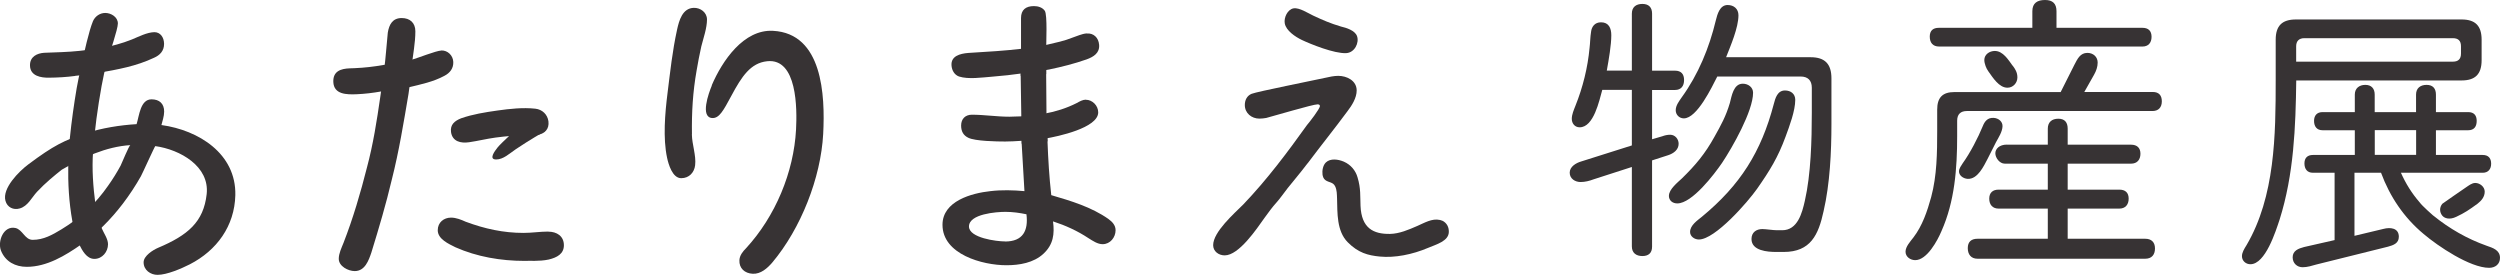
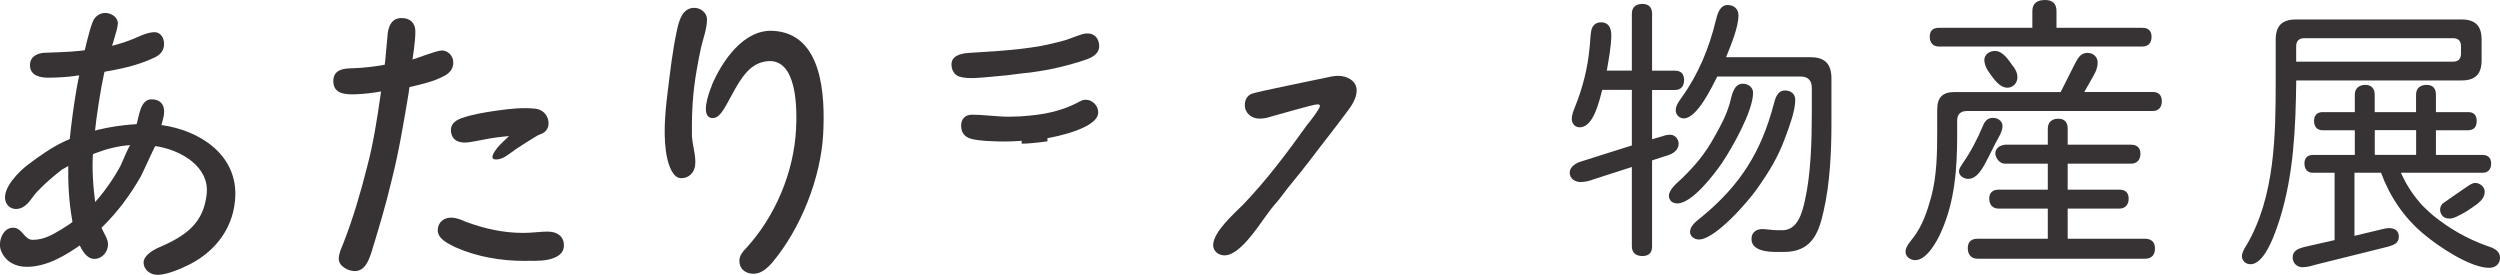
<svg xmlns="http://www.w3.org/2000/svg" id="_レイヤー_2" viewBox="0 0 299.26 32.91">
  <defs>
    <style>.cls-1{fill:#373334;}</style>
  </defs>
  <g id="_レイヤー_1-2">
    <path class="cls-1" d="M156.53,19.55c1.55-2.07,3.22-4.14,4.77-6.24.53-.69,1.1-1.59,1.1-2.48,0-1.18-1.18-1.75-2.2-1.75-.53,0-1.06.12-1.59.24-1.47.33-8.06,1.63-8.79,1.91-.57.24-.81.77-.81,1.34,0,.98.81,1.63,1.75,1.63.28,0,.57-.04.81-.08.94-.24,5.58-1.63,6.15-1.63.12,0,.28.04.28.2,0,.33-1.26,1.95-1.55,2.28-2.36,3.3-4.8,6.55-7.61,9.49-1.1,1.1-3.62,3.3-3.62,4.89,0,.73.65,1.22,1.38,1.22,1.71,0,3.83-3.17,4.76-4.48.46-.63.92-1.28,1.45-1.86.36-.39,1-1.29,1.33-1.71.75-.95,1.42-1.7,2.38-2.97Z" />
-     <path class="cls-1" d="M155.83,4.78c1.07.51,3.9,1.65,5.31,1.58,1.02-.05,1.59-1.25,1.3-2.04-.25-.69-1.31-1-1.91-1.14-1.31-.39-2.17-.77-3.35-1.32-.58-.27-1.65-.98-2.34-.86-.72.13-1.17,1.11-1.05,1.79.15.88,1.27,1.62,2.04,1.99Z" />
-     <path class="cls-1" d="M172.65,26.43c-.1-.05-.19-.08-.29-.1-.94-.22-1.89.37-2.71.72-1.01.44-2.13.93-3.26.95-1.99.03-3.42-.68-3.53-3.36-.05-1.12.05-2.08-.36-3.42-.23-.81-.81-1.51-1.64-1.87-.68-.29-1.6-.42-2.14.09-.36.34-.47.98-.41,1.45.03.24.12.5.33.66.42.32.92.22,1.18.75.22.45.21.97.23,1.46.05,1.71-.06,3.89,1.28,5.24,1.26,1.27,2.42,1.57,3.82,1.71,1.81.18,3.92-.24,5.8-1.04,1-.42,2.45-.81,2.48-1.89.02-.55-.21-1.09-.79-1.37Z" />
+     <path class="cls-1" d="M172.65,26.43Z" />
    <path class="cls-1" d="M9,9.09c-1.03.14-2.1.2-3.17.21-.89.01-2.22-.18-2.24-1.46-.02-1.08.87-1.46,1.68-1.52,1.44-.06,2.84-.08,4.24-.23,0,0,1.63-.18,2.76-.37,1.11-.2,2.31-.51,3.53-1,.83-.34,1.8-.85,2.68-.87.7,0,1.15.6,1.16,1.39.01.87-.53,1.38-1.19,1.67-2.16,1.02-4.28,1.39-6.75,1.83-1.03.18-2.71.34-2.71.34Z" />
    <path class="cls-1" d="M19.32,14.98c.12-.49.33-1.06.33-1.63,0-.94-.57-1.46-1.51-1.46-1.34,0-1.47,1.95-1.79,2.97-2,.12-4.17.47-6.05,1.08-2.59.84-3.89,1.48-6.9,3.73-1.15.86-3.15,2.87-2.75,4.36.21.79.96,1.15,1.72.92.97-.28,1.42-1.3,2.06-1.99,1.03-1.1,2.15-2,2.97-2.65,2.52-1.46,5.26-2.75,8.21-2.94-.16.01-1.03,2.19-1.17,2.45-.45.83-.95,1.64-1.5,2.41-.73,1.05-1.54,2-2.43,2.86-.95.9-2.04,1.68-3.15,2.36-1.09.66-2.14,1.26-3.45,1.26-.94,0-1.2-1.23-2.07-1.42-1.42-.3-2.16,1.6-1.72,2.72.53,1.32,1.73,1.93,3.08,1.93,2.41,0,4.62-1.35,6.54-2.69,1.91-1.34,3.53-3,4.95-4.85.8-1.05,1.53-2.16,2.18-3.31.18-.32,1.66-3.61,1.72-3.6,2.97.41,6.51,2.42,6.15,5.74-.37,3.35-2.26,4.93-5.81,6.43-.61.26-1.74.96-1.74,1.74,0,.94.84,1.5,1.66,1.5,1.14,0,2.86-.75,3.87-1.26,3.23-1.66,5.36-4.58,5.45-8.28.11-4.97-4.4-7.78-8.83-8.39Z" />
    <path class="cls-1" d="M11.42,24.43c-.27-2.08-.43-4.17-.28-6.27.19-2.65.55-5.24,1.02-7.86.12-.67.44-2.26.69-3.01.24-.85,1.26-3.78,1.26-4.48,0-.77-.81-1.26-1.51-1.26-.65,0-1.22.41-1.47.98-.49,1.18-1.06,3.79-1.34,5.09,0,0-.32,1.35-.61,2.93-.33,1.95-.61,3.95-.81,5.9,0,0-.15,1.37-.2,3.22-.04,2.28.08,4.52.49,6.8.28,1.45.81,2.77.81,2.77.37.73.89,1.75,1.83,1.75s1.63-.85,1.63-1.75c0-.65-.49-1.3-.73-1.87-.6-1.56-.77-2.93-.77-2.93Z" />
    <path class="cls-1" d="M82.82,16.09c.02,1.21.53,2.54.39,3.69-.1.86-.71,1.55-1.67,1.55-1.04,0-1.52-1.65-1.69-2.45-.5-2.34-.25-5.3.05-7.69.33-2.64.58-5.05,1.15-7.65.24-1.09.64-2.55,1.98-2.6.83-.03,1.6.56,1.6,1.39,0,1.02-.43,2.24-.68,3.22-.21.94-.4,1.92-.56,2.87-.46,2.61-.6,5.01-.56,7.66ZM85.2,10.21c1.26-2.94,3.82-6.71,7.33-6.52,5.93.31,6.25,7.69,6.01,12.33-.28,5.28-2.68,11.34-6.09,15.4-.6.7-1.39,1.4-2.35,1.35s-1.64-.66-1.59-1.63c.03-.57.41-1.04.79-1.42,3.51-3.81,5.72-9.1,5.99-14.22.13-2.48.15-8.56-3.46-8.17-1.97.21-3.03,1.79-4.29,4.15-.97,1.81-1.46,2.69-2.28,2.65-1.47-.08-.44-2.97-.05-3.89Z" />
-     <path class="cls-1" d="M122.22,6.14s2.01-.07,3.01-.24v2.97s-2.13.22-3.05.2l.04-2.93Z" />
    <path class="cls-1" d="M122.26,14.28s1.68-.1,3.01-.33l.12,2.97s-1.98.28-3.09.28l-.04-2.93Z" />
-     <path class="cls-1" d="M132.68,26.21c-2.04-1.43-4.48-2.16-6.84-2.85-.24-2.16-.37-4.27-.45-6.43l-.12-2.97-.04-5.09v-2.97c0-.77.16-4.11-.16-4.6-.28-.41-.81-.57-1.3-.57-.98,0-1.55.45-1.55,1.43v3.99l-.04,2.93.08,5.21.04,2.93.33,5.66c-1.34-.12-2.73-.16-4.07,0-2.24.24-5.74,1.18-5.74,4.03,0,3.54,4.8,4.84,7.65,4.84,1.55,0,3.26-.28,4.44-1.38,1.18-1.1,1.34-2.36,1.14-3.87,1.51.49,2.93,1.14,4.23,2,.53.33,1.1.73,1.71.73.9,0,1.55-.81,1.55-1.67,0-.61-.41-1.02-.85-1.34ZM120.3,28.9c-.98,0-4.31-.41-4.31-1.79,0-1.51,3.3-1.75,4.36-1.75.86,0,1.71.12,2.52.29.24,1.95-.41,3.26-2.56,3.26Z" />
    <path class="cls-1" d="M130.07,4c-.59.05-1.15.33-1.68.5-.98.4-2.01.61-3.04.85-1.01.25-3.07.49-3.07.49-1,.12-2,.2-3.01.28l-3.39.22c-.96.08-2.07.37-1.98,1.5.04.57.34,1.12.9,1.32,1.12.36,2.78.11,3.95.02,1.25-.1,2.46-.23,3.71-.41.95-.05,3.12-.45,3.12-.45,1.53-.32,3.01-.69,4.49-1.21.86-.31,1.58-.78,1.5-1.75-.07-.85-.66-1.42-1.49-1.35Z" />
    <path class="cls-1" d="M129.97,11.93c-.35,0-.74.21-1.09.41-1.21.61-2.5,1.02-3.83,1.26-1.28.23-2.89.33-2.89.33-.47,0-.9.04-1.33.04-1.52,0-3.01-.24-4.49-.24-.78,0-1.29.49-1.29,1.3,0,.69.27,1.18.86,1.46.82.41,3.44.45,4.41.45.63,0,1.25-.04,1.88-.08,1.07,0,2.97-.28,2.97-.28,1.41-.24,6.29-1.26,6.29-3.13,0-.81-.7-1.51-1.48-1.51Z" />
    <path class="cls-1" d="M56.13,17.03c1.05-.15,2.08-.41,3.17-.56,1.33-.18,2.71-.29,4.07-.28.33,0,.66,0,.98-.05.85-.12,1.42-.69,1.3-1.62-.11-.81-.73-1.42-1.57-1.51-1.5-.16-3.04.01-4.53.22s-2.98.45-4.35.93c-.78.31-1.33.76-1.21,1.65.16,1.13,1.17,1.36,2.14,1.22Z" />
    <path class="cls-1" d="M65.63,27.72c-.98,0-1.95.16-2.97.16-2.4,0-4.64-.49-6.92-1.34-.53-.24-1.14-.49-1.75-.49-.86,0-1.59.57-1.59,1.51,0,1.06,1.3,1.63,2.12,2.04,2.56,1.14,5.45,1.63,8.26,1.63.57-.04,1.75.08,2.89-.16,1.02-.24,1.83-.69,1.83-1.71,0-1.1-.85-1.63-1.87-1.63Z" />
    <path class="cls-1" d="M48.09,2.16c-1.1,0-1.51.77-1.67,1.75-.16,1.51-.24,3.01-.45,4.52-.06.34-.45,3.17-.45,3.17-.41,2.85-.85,5.66-1.59,8.43-.77,3.05-1.67,6.11-2.81,9.04-.24.61-.57,1.26-.57,1.91,0,.9,1.14,1.47,1.91,1.47,1.22,0,1.67-1.26,2-2.24.89-2.89,1.75-5.78,2.44-8.71.86-3.38,1.42-6.84,2-10.26.09-.44.37-3.26.37-3.26.16-1.42.45-2.85.45-4.23,0-1.02-.65-1.59-1.63-1.59Z" />
    <path class="cls-1" d="M52.82,6.05c-.65.03-2.77.89-3.62,1.13-1.93.48-3.27.59-3.27.59-1.17.21-2.31.34-3.49.39l-.57.02c-1.06.04-2.02.33-1.97,1.63.06,1.51,1.61,1.52,2.79,1.47.98-.04,1.95-.16,2.92-.33,1.01-.07,3.25-.51,3.36-.51,1.41-.34,2.91-.65,4.22-1.36.68-.35,1.1-.9,1.07-1.67s-.67-1.4-1.44-1.37Z" />
    <path class="cls-1" d="M62.23,15.08s-2.26,2.06-2.65,2.55-1.11,1.46-.19,1.46c.86,0,1.58-.7,2.37-1.24.78-.53,1.68-1.08,2.28-1.45.53-.33,1.05-.58,1.15-.68.22-.22-1.8-1.5-2.96-.64Z" />
    <path class="cls-1" d="M197.76,10.78v5.89l1.23-.36c.29-.11.61-.18.94-.18.58,0,1.01.51,1.01,1.08,0,.72-.61,1.16-1.26,1.37l-1.92.62v10.33c0,.76-.43,1.12-1.16,1.12s-1.26-.36-1.26-1.16v-9.5l-4.59,1.48c-.47.18-1.01.32-1.55.32-.65,0-1.3-.4-1.3-1.12s.76-1.16,1.37-1.34l6.07-1.92v-6.65h-3.54c-.36,1.26-1.01,4.48-2.71,4.48-.58,0-.94-.47-.94-1.01s.25-1.08.43-1.55c.9-2.24,1.48-4.59,1.7-6.97.07-.51.07-1.27.18-1.92.07-.58.43-1.12,1.19-1.12.94,0,1.23.72,1.23,1.55,0,1.16-.29,2.85-.54,4.23h3V1.63c0-.79.51-1.16,1.26-1.16s1.16.4,1.16,1.16v6.83h2.75c.72,0,1.08.4,1.08,1.12s-.36,1.19-1.08,1.19h-2.75ZM199.78,23.42c0-.76,1.05-1.59,1.55-2.06,1.63-1.59,2.78-2.96,3.9-4.99.79-1.41,1.37-2.45,1.84-4.04.22-.83.43-2.31,1.55-2.31.65,0,1.23.43,1.23,1.08,0,2.2-2.49,6.57-3.72,8.41-.94,1.37-3.58,4.84-5.35,4.84-.54,0-1.01-.32-1.01-.94ZM205.57,9.15c-.65,1.27-2.42,5.02-4.01,5.02-.54,0-.97-.43-.97-.97,0-.58.4-1.08.72-1.55,1.99-2.75,3.29-5.92,4.08-9.21.18-.72.47-1.84,1.41-1.84.76,0,1.3.47,1.3,1.23,0,1.48-.94,3.65-1.48,5.02h10.12c1.7,0,2.49.8,2.49,2.53v5.46c0,3.36-.18,7.15-.94,10.44-.61,2.82-1.55,4.88-4.77,4.88h-.9c-1.05,0-2.96-.14-2.96-1.55,0-.8.58-1.19,1.3-1.19.4,0,1.3.14,1.73.14h.65c1.84,0,2.38-2.06,2.71-3.54.72-3.14.83-7.26.83-10.52v-3c0-.87-.47-1.34-1.34-1.34h-9.97ZM202.31,27.76c0-.79.87-1.37,1.41-1.81,4.59-3.79,7.1-7.75,8.61-13.5.18-.69.43-1.62,1.34-1.62.69,0,1.23.4,1.23,1.12,0,1.3-.69,3.14-1.16,4.41-.9,2.46-1.89,4.07-3.41,6.24-1.12,1.59-5.02,6.07-6.97,6.07-.51,0-1.05-.36-1.05-.9Z" />
    <path class="cls-1" d="M246.68,11l1.64-3.26c.36-.69.69-1.41,1.55-1.41.69,0,1.23.47,1.23,1.16,0,.51-.18,1.01-.43,1.45l-1.17,2.07h8.2c.72,0,1.08.4,1.08,1.12s-.4,1.16-1.12,1.16h-22.22c-.76,0-1.16.4-1.16,1.16v1.84c0,3.87-.29,7.81-1.88,11.38-.47,1.12-1.73,3.47-3.14,3.47-.58,0-1.16-.4-1.16-1.01s.58-1.23.94-1.7c1.08-1.41,1.66-3.14,2.13-4.84.69-2.57.72-5.31.72-7.98v-2.49c0-1.45.65-2.1,2.06-2.1h12.72ZM246.17,3.33h10.3c.69,0,1.08.36,1.08,1.08s-.4,1.16-1.08,1.16h-24.35c-.76,0-1.12-.47-1.12-1.19s.4-1.05,1.08-1.05h11.2v-1.99c0-.98.61-1.34,1.52-1.34s1.37.43,1.37,1.34v1.99ZM237.91,19.04c-.44.83-1.17,2.43-2.37,2.37-.54-.03-1.06-.42-1.04-.92.02-.34.25-.64.44-.94.89-1.23,1.85-3.08,2.42-4.48.21-.52.55-1,1.28-.96.61.03,1.1.46,1.07,1.02-.03.65-.46,1.31-.78,1.89M240.23,17.32h4.9v-1.92c0-.76.47-1.19,1.26-1.19s1.12.47,1.12,1.19v1.92h7.59c.69,0,1.12.36,1.12,1.08s-.4,1.19-1.12,1.19h-7.59v3.11h6.18c.72,0,1.12.36,1.12,1.08s-.4,1.19-1.12,1.19h-6.18v3.61h9.29c.72,0,1.16.4,1.16,1.16s-.4,1.23-1.16,1.23h-20.09c-.76,0-1.16-.51-1.16-1.27s.43-1.12,1.16-1.12h8.42v-3.61h-5.89c-.72,0-1.12-.47-1.12-1.19s.43-1.08,1.12-1.08h5.89v-3.11h-5.15c-.63,0-1.13-.71-1.13-1.24s.48-1.04,1.38-1.04ZM240.93,7.86c.32.43.56.83.56,1.41,0,.65-.51,1.23-1.19,1.23-1.01,0-1.74-1.2-2.28-1.95-.25-.32-.49-.94-.49-1.37,0-.65.61-1.08,1.26-1.08.98,0,1.63,1.08,2.13,1.77Z" />
    <path class="cls-1" d="M274.87,9.62c-.07,5.6-.29,11.27-1.99,16.66-.47,1.41-1.7,5.35-3.5,5.35-.54,0-1.01-.4-1.01-.97,0-.43.29-.9.54-1.3,3.43-5.82,3.5-13.22,3.5-19.8v-4.81c0-1.66.76-2.42,2.42-2.42h19.84c1.63,0,2.39.76,2.39,2.42v2.46c0,1.66-.76,2.42-2.39,2.42h-19.8ZM292.34,25.8c-.31-.4-.36-.95.02-1.41.95-.68,1.7-1.18,2.84-1.97.32-.21.69-.52,1.1-.52.54,0,1.13.45,1.13,1.04,0,.63-.4,1.08-.84,1.43-1.04.76-1.54,1.1-2.56,1.58-.82.4-1.43.18-1.69-.15ZM291.28,25.81c1.91,1.55,4.05,2.78,6.39,3.61.72.25,1.59.51,1.59,1.45,0,.76-.58,1.19-1.3,1.19-2.28,0-6.14-2.6-7.84-4.05-2.35-1.95-4.05-4.48-5.1-7.33h-3.18v7.55l3.47-.83c.83-.22,1.84-.11,1.84.94,0,.79-.65,1.01-1.3,1.19l-8.56,2.13c-.54.15-1.08.33-1.66.33-.65,0-1.19-.47-1.19-1.19,0-.79.69-1.05,1.37-1.23l3.65-.83v-8.06h-2.6c-.69,0-1.01-.47-1.01-1.12s.36-1.01,1.01-1.01h5.02v-2.96h-3.87c-.69,0-1.01-.47-1.01-1.12s.36-1.05,1.01-1.05h3.87v-2.1c0-.76.54-1.16,1.26-1.16s1.12.43,1.12,1.16v2.1h4.95v-2.1c0-.76.51-1.16,1.26-1.16s1.12.43,1.12,1.16v2.1h3.87c.69,0,1.01.4,1.01,1.05,0,.69-.32,1.12-1.01,1.12h-3.87v2.96h5.6c.69,0,1.01.4,1.01,1.05s-.36,1.08-1.01,1.08h-9.79c.58,1.3,1.3,2.46,2.24,3.54.29.42,1.63,1.59,1.63,1.59ZM274.87,7.38h18.75c.65,0,.97-.32.97-.97v-.87c0-.65-.32-.97-.97-.97h-17.78c-.61,0-.98.32-.98.97v1.84ZM289.22,15.58h-4.95v2.96h4.95v-2.96Z" />
  </g>
</svg>